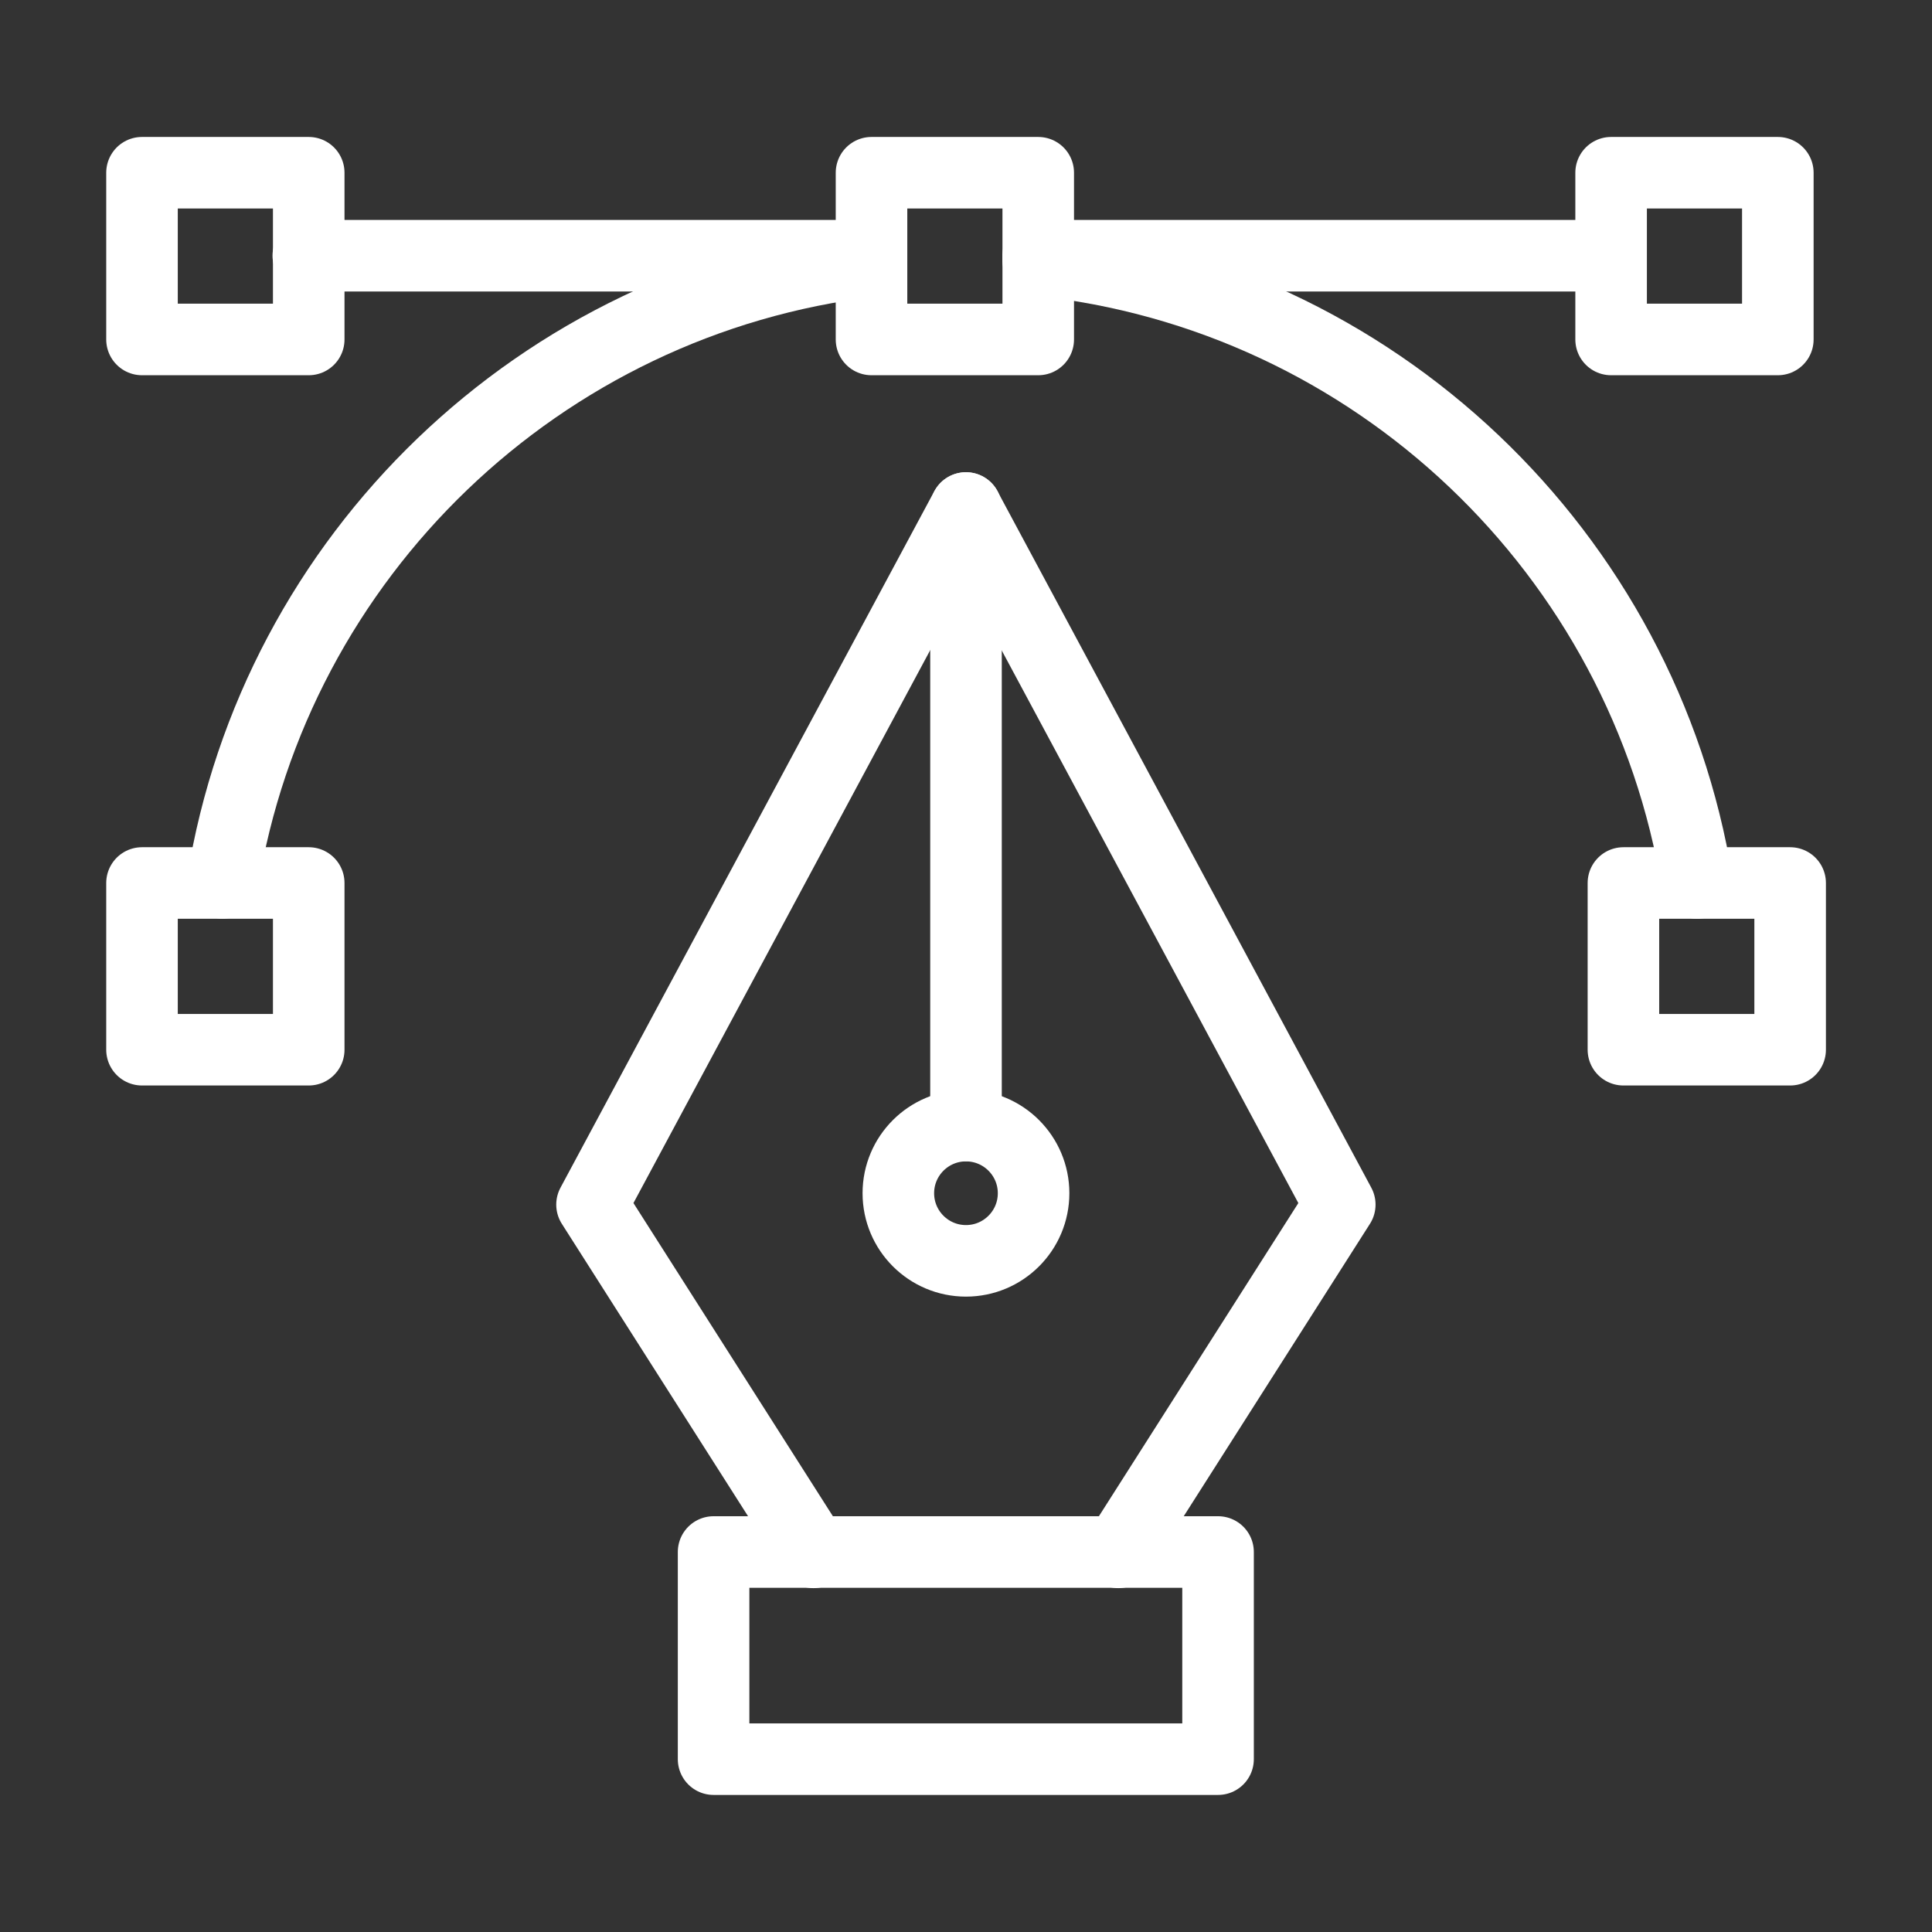
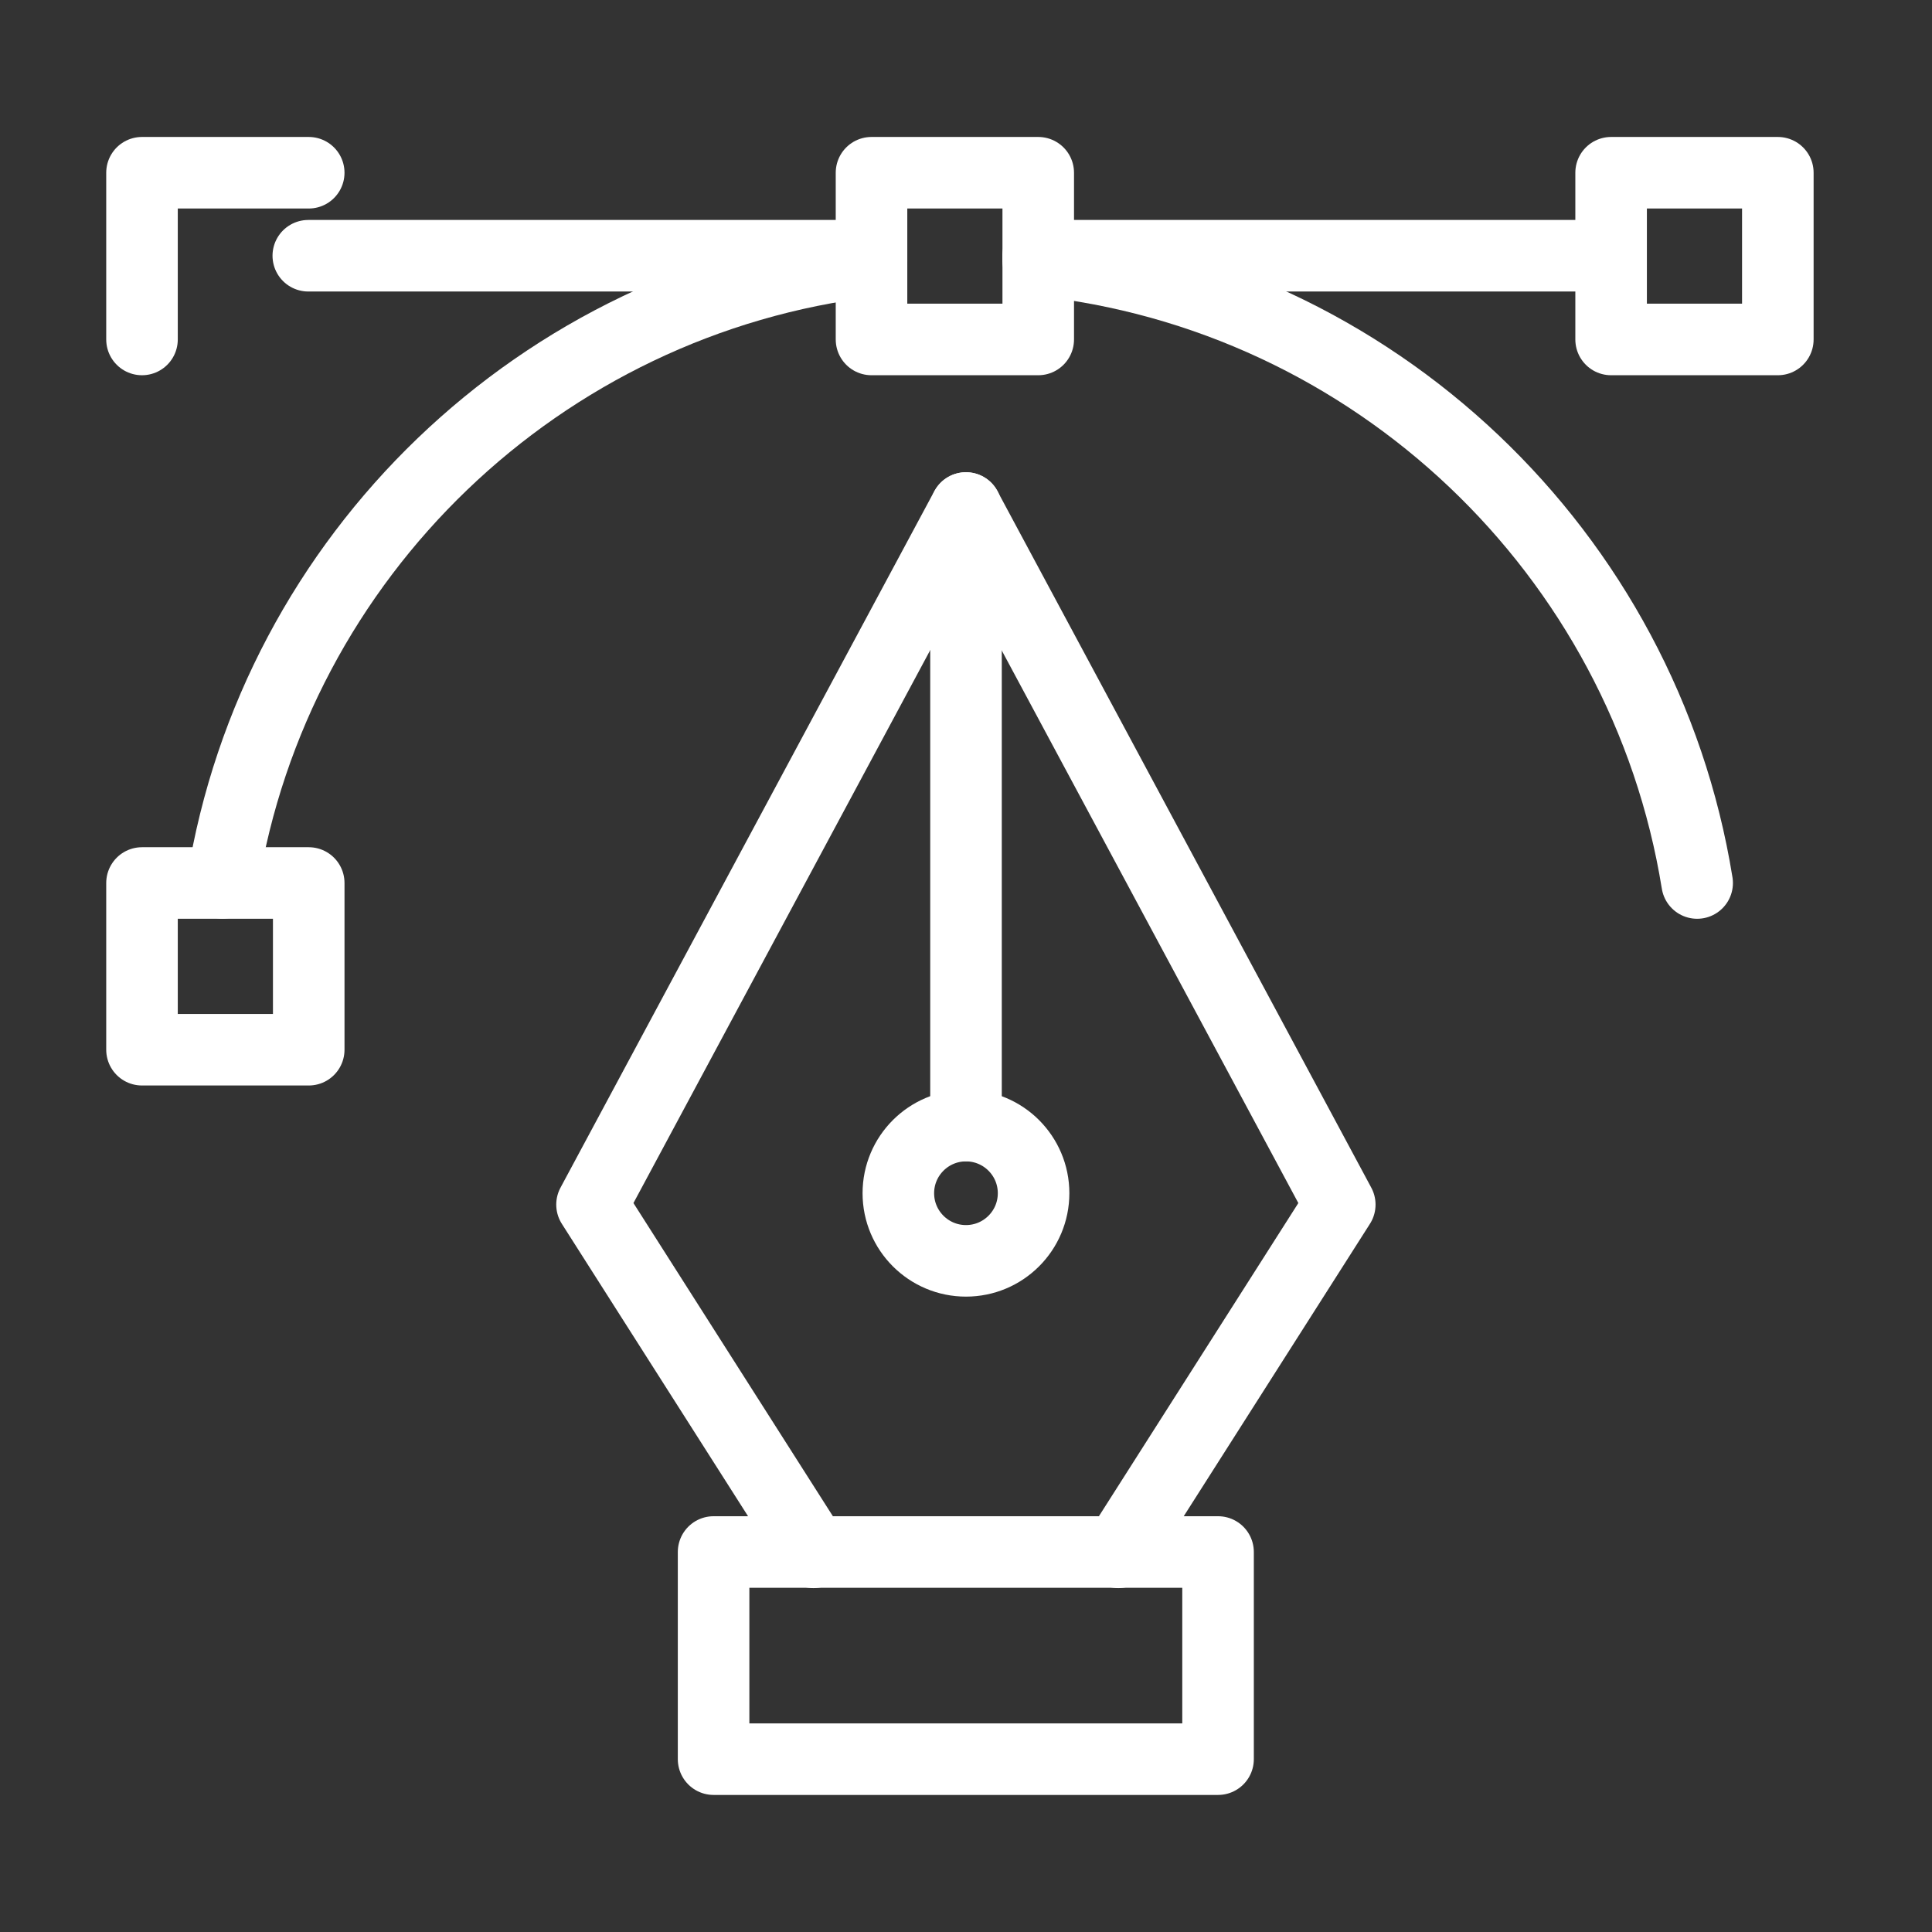
<svg xmlns="http://www.w3.org/2000/svg" width="54" height="54" viewBox="0 0 54 54" fill="none">
  <rect x="0" y="0" width="54" height="54" fill="#333333" stroke="none" />
  <g clip-path="url(#clip0_5334_84557)">
    <mask id="mask0_5334_84557" style="mask-type:luminance" maskUnits="userSpaceOnUse" x="0" y="0" width="54" height="54">
      <path d="M54 0H0V54H54V0Z" fill="white" />
    </mask>
    <g mask="url(#mask0_5334_84557)">
      <path d="M26.999 35.241C28.043 35.241 28.889 34.395 28.889 33.351C28.889 32.307 28.043 31.461 26.999 31.461C25.956 31.461 25.109 32.307 25.109 33.351C25.109 34.395 25.956 35.241 26.999 35.241Z" stroke="white" stroke-width="2" stroke-linecap="round" stroke-linejoin="round" />
      <path d="M31.257 43.389L37.447 33.669L26.997 14.199L16.547 33.669L22.737 43.389" stroke="white" stroke-width="2" stroke-linecap="round" stroke-linejoin="round" />
      <path d="M34.045 43.379H19.945V49.169H34.045V43.379Z" stroke="white" stroke-width="2" stroke-linecap="round" stroke-linejoin="round" />
      <path d="M27 14.199V31.459" stroke="white" stroke-width="2" stroke-linecap="round" stroke-linejoin="round" />
      <path d="M29.016 7.148H45.026" stroke="white" stroke-width="2" stroke-linecap="round" stroke-linejoin="round" />
      <path d="M8.617 7.148H24.357" stroke="white" stroke-width="2" stroke-linecap="round" stroke-linejoin="round" />
      <path d="M29.016 7.27C38.406 8.25 45.946 15.45 47.436 24.68" stroke="white" stroke-width="2" stroke-linecap="round" stroke-linejoin="round" />
      <path d="M6.219 24.677C7.689 15.537 15.099 8.387 24.359 7.297" stroke="white" stroke-width="2" stroke-linecap="round" stroke-linejoin="round" />
      <path d="M29.019 4.828H24.359V9.488H29.019V4.828Z" stroke="white" stroke-width="2" stroke-linecap="round" stroke-linejoin="round" />
-       <path d="M50.035 24.68H45.375V29.34H50.035V24.68Z" stroke="white" stroke-width="2" stroke-linecap="round" stroke-linejoin="round" />
      <path d="M8.629 24.68H3.969V29.34H8.629V24.68Z" stroke="white" stroke-width="2" stroke-linecap="round" stroke-linejoin="round" />
      <path d="M49.691 4.828H45.031V9.488H49.691V4.828Z" stroke="white" stroke-width="2" stroke-linecap="round" stroke-linejoin="round" />
-       <path d="M8.629 4.828H3.969V9.488H8.629V4.828Z" stroke="white" stroke-width="2" stroke-linecap="round" stroke-linejoin="round" />
+       <path d="M8.629 4.828H3.969V9.488V4.828Z" stroke="white" stroke-width="2" stroke-linecap="round" stroke-linejoin="round" />
    </g>
  </g>
  <defs>
    <clipPath id="clip0_5334_84557">
      <rect width="54" height="54" fill="white" />
    </clipPath>
  </defs>
</svg>